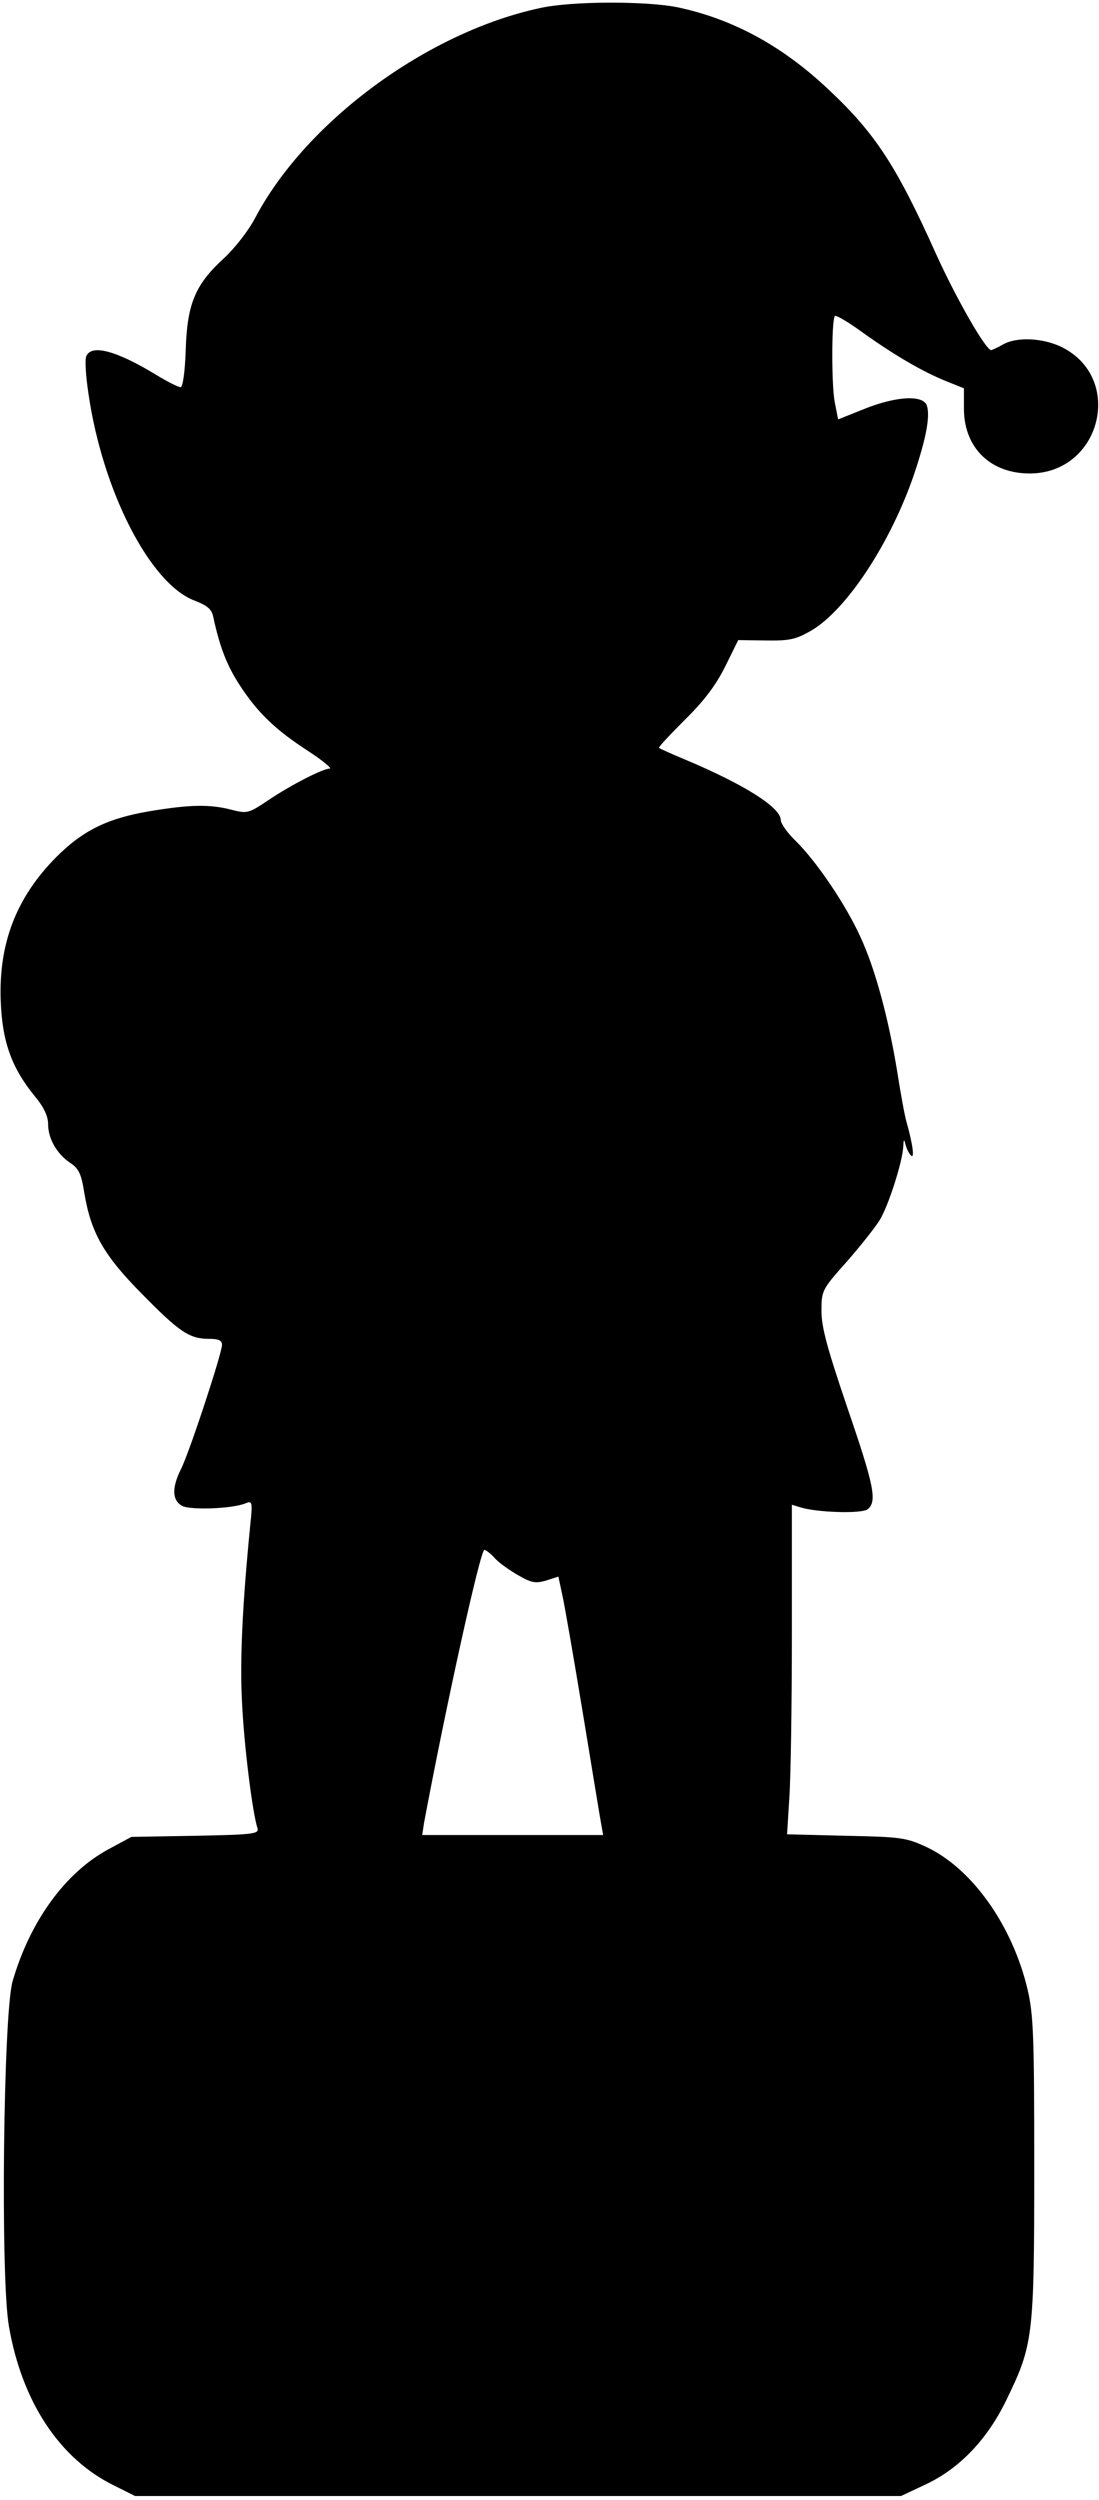
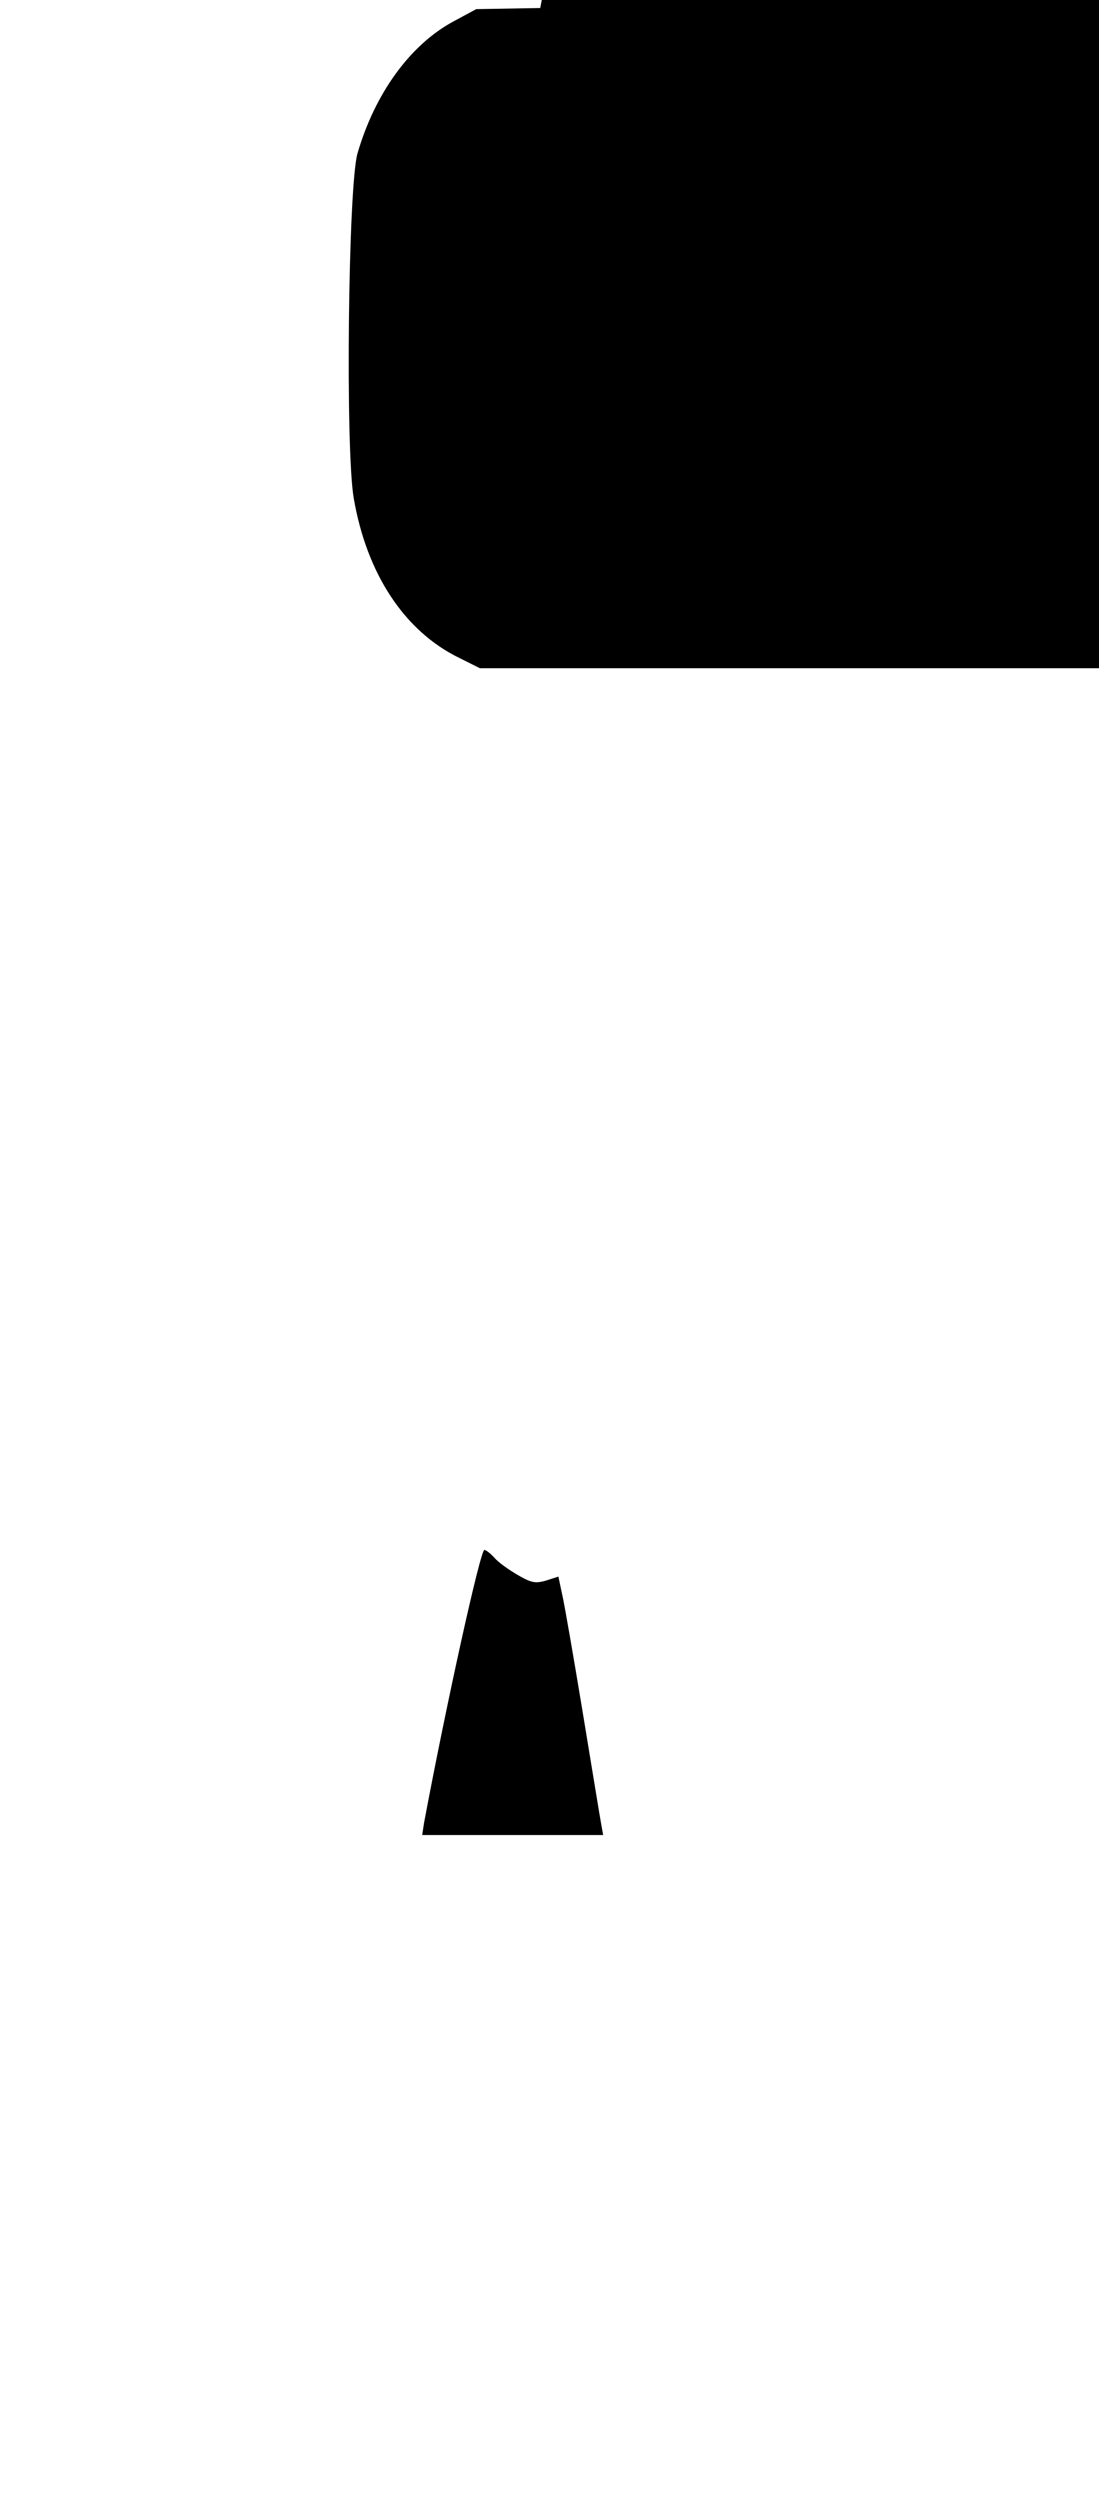
<svg xmlns="http://www.w3.org/2000/svg" version="1.0" width="3.086in" height="7.015in" viewBox="0 0 297 674" preserveAspectRatio="xMidYMid meet">
  <g transform="translate(0,674) scale(0.1,-0.1)" fill="#000000" stroke="none">
-     <path d="M1460 6724 c-305 -65 -634 -307 -771 -568 -18 -34 -55 -81 -83 -107 -78 -71 -100 -123 -104 -246 -2 -62 -8 -103 -14 -103 -6 0 -36 15 -67 34 -107 65 -175 83 -188 49 -4 -9 -1 -54 6 -100 38 -263 166 -513 286 -559 34 -13 47 -23 51 -43 18 -84 38 -134 72 -186 49 -75 97 -121 187 -179 38 -25 63 -46 56 -46 -18 0 -103 -43 -167 -86 -52 -35 -56 -36 -99 -25 -58 15 -112 14 -220 -4 -113 -19 -180 -51 -253 -124 -108 -109 -156 -233 -150 -389 4 -109 29 -180 93 -258 24 -29 35 -53 35 -74 0 -39 23 -80 60 -105 23 -15 30 -30 38 -82 18 -107 53 -168 155 -271 102 -104 129 -122 182 -122 25 0 35 -4 35 -16 0 -23 -89 -293 -111 -336 -25 -50 -24 -84 3 -99 22 -12 137 -8 172 7 18 7 19 4 12 -62 -21 -213 -28 -363 -22 -474 5 -113 28 -300 42 -342 4 -15 -12 -17 -168 -20 l-173 -3 -63 -34 c-116 -63 -211 -194 -258 -356 -25 -88 -33 -799 -10 -931 35 -204 137 -359 285 -431 l56 -28 1035 0 1035 0 68 32 c91 43 166 122 217 228 72 148 75 169 75 625 0 357 -2 414 -18 483 -41 173 -150 327 -274 385 -54 25 -69 27 -217 30 l-159 4 6 96 c4 54 7 254 7 446 l0 348 23 -7 c44 -14 167 -18 182 -5 26 21 17 64 -55 274 -54 159 -70 217 -70 261 0 55 1 58 68 133 37 42 77 93 89 112 24 39 62 158 64 199 1 20 2 22 6 6 3 -11 9 -24 15 -30 10 -10 5 30 -12 90 -5 17 -16 77 -25 135 -24 147 -60 280 -100 366 -40 88 -119 204 -175 259 -22 21 -40 47 -40 56 0 34 -98 96 -260 164 -36 15 -67 29 -69 31 -2 2 30 36 70 76 53 52 84 94 109 144 l35 71 75 -1 c65 -1 81 3 123 27 96 57 214 237 277 421 33 98 44 157 35 186 -10 30 -83 26 -170 -9 l-70 -28 -9 46 c-9 45 -9 219 0 233 3 4 38 -17 79 -47 86 -61 160 -104 225 -130 l45 -18 0 -57 c1 -105 73 -174 180 -173 190 2 254 256 85 341 -51 25 -122 29 -160 7 -14 -8 -28 -14 -31 -15 -15 0 -94 138 -149 259 -107 238 -164 326 -291 445 -124 117 -257 190 -408 222 -84 17 -286 17 -371 -2z m-124 -4185 c10 -12 38 -32 62 -46 38 -22 48 -24 77 -16 l34 11 10 -47 c6 -25 31 -170 56 -321 25 -151 47 -287 50 -302 l5 -28 -245 0 -244 0 5 33 c59 315 152 737 163 737 4 0 16 -9 27 -21z" />
+     <path d="M1460 6724 l-173 -3 -63 -34 c-116 -63 -211 -194 -258 -356 -25 -88 -33 -799 -10 -931 35 -204 137 -359 285 -431 l56 -28 1035 0 1035 0 68 32 c91 43 166 122 217 228 72 148 75 169 75 625 0 357 -2 414 -18 483 -41 173 -150 327 -274 385 -54 25 -69 27 -217 30 l-159 4 6 96 c4 54 7 254 7 446 l0 348 23 -7 c44 -14 167 -18 182 -5 26 21 17 64 -55 274 -54 159 -70 217 -70 261 0 55 1 58 68 133 37 42 77 93 89 112 24 39 62 158 64 199 1 20 2 22 6 6 3 -11 9 -24 15 -30 10 -10 5 30 -12 90 -5 17 -16 77 -25 135 -24 147 -60 280 -100 366 -40 88 -119 204 -175 259 -22 21 -40 47 -40 56 0 34 -98 96 -260 164 -36 15 -67 29 -69 31 -2 2 30 36 70 76 53 52 84 94 109 144 l35 71 75 -1 c65 -1 81 3 123 27 96 57 214 237 277 421 33 98 44 157 35 186 -10 30 -83 26 -170 -9 l-70 -28 -9 46 c-9 45 -9 219 0 233 3 4 38 -17 79 -47 86 -61 160 -104 225 -130 l45 -18 0 -57 c1 -105 73 -174 180 -173 190 2 254 256 85 341 -51 25 -122 29 -160 7 -14 -8 -28 -14 -31 -15 -15 0 -94 138 -149 259 -107 238 -164 326 -291 445 -124 117 -257 190 -408 222 -84 17 -286 17 -371 -2z m-124 -4185 c10 -12 38 -32 62 -46 38 -22 48 -24 77 -16 l34 11 10 -47 c6 -25 31 -170 56 -321 25 -151 47 -287 50 -302 l5 -28 -245 0 -244 0 5 33 c59 315 152 737 163 737 4 0 16 -9 27 -21z" />
  </g>
</svg>